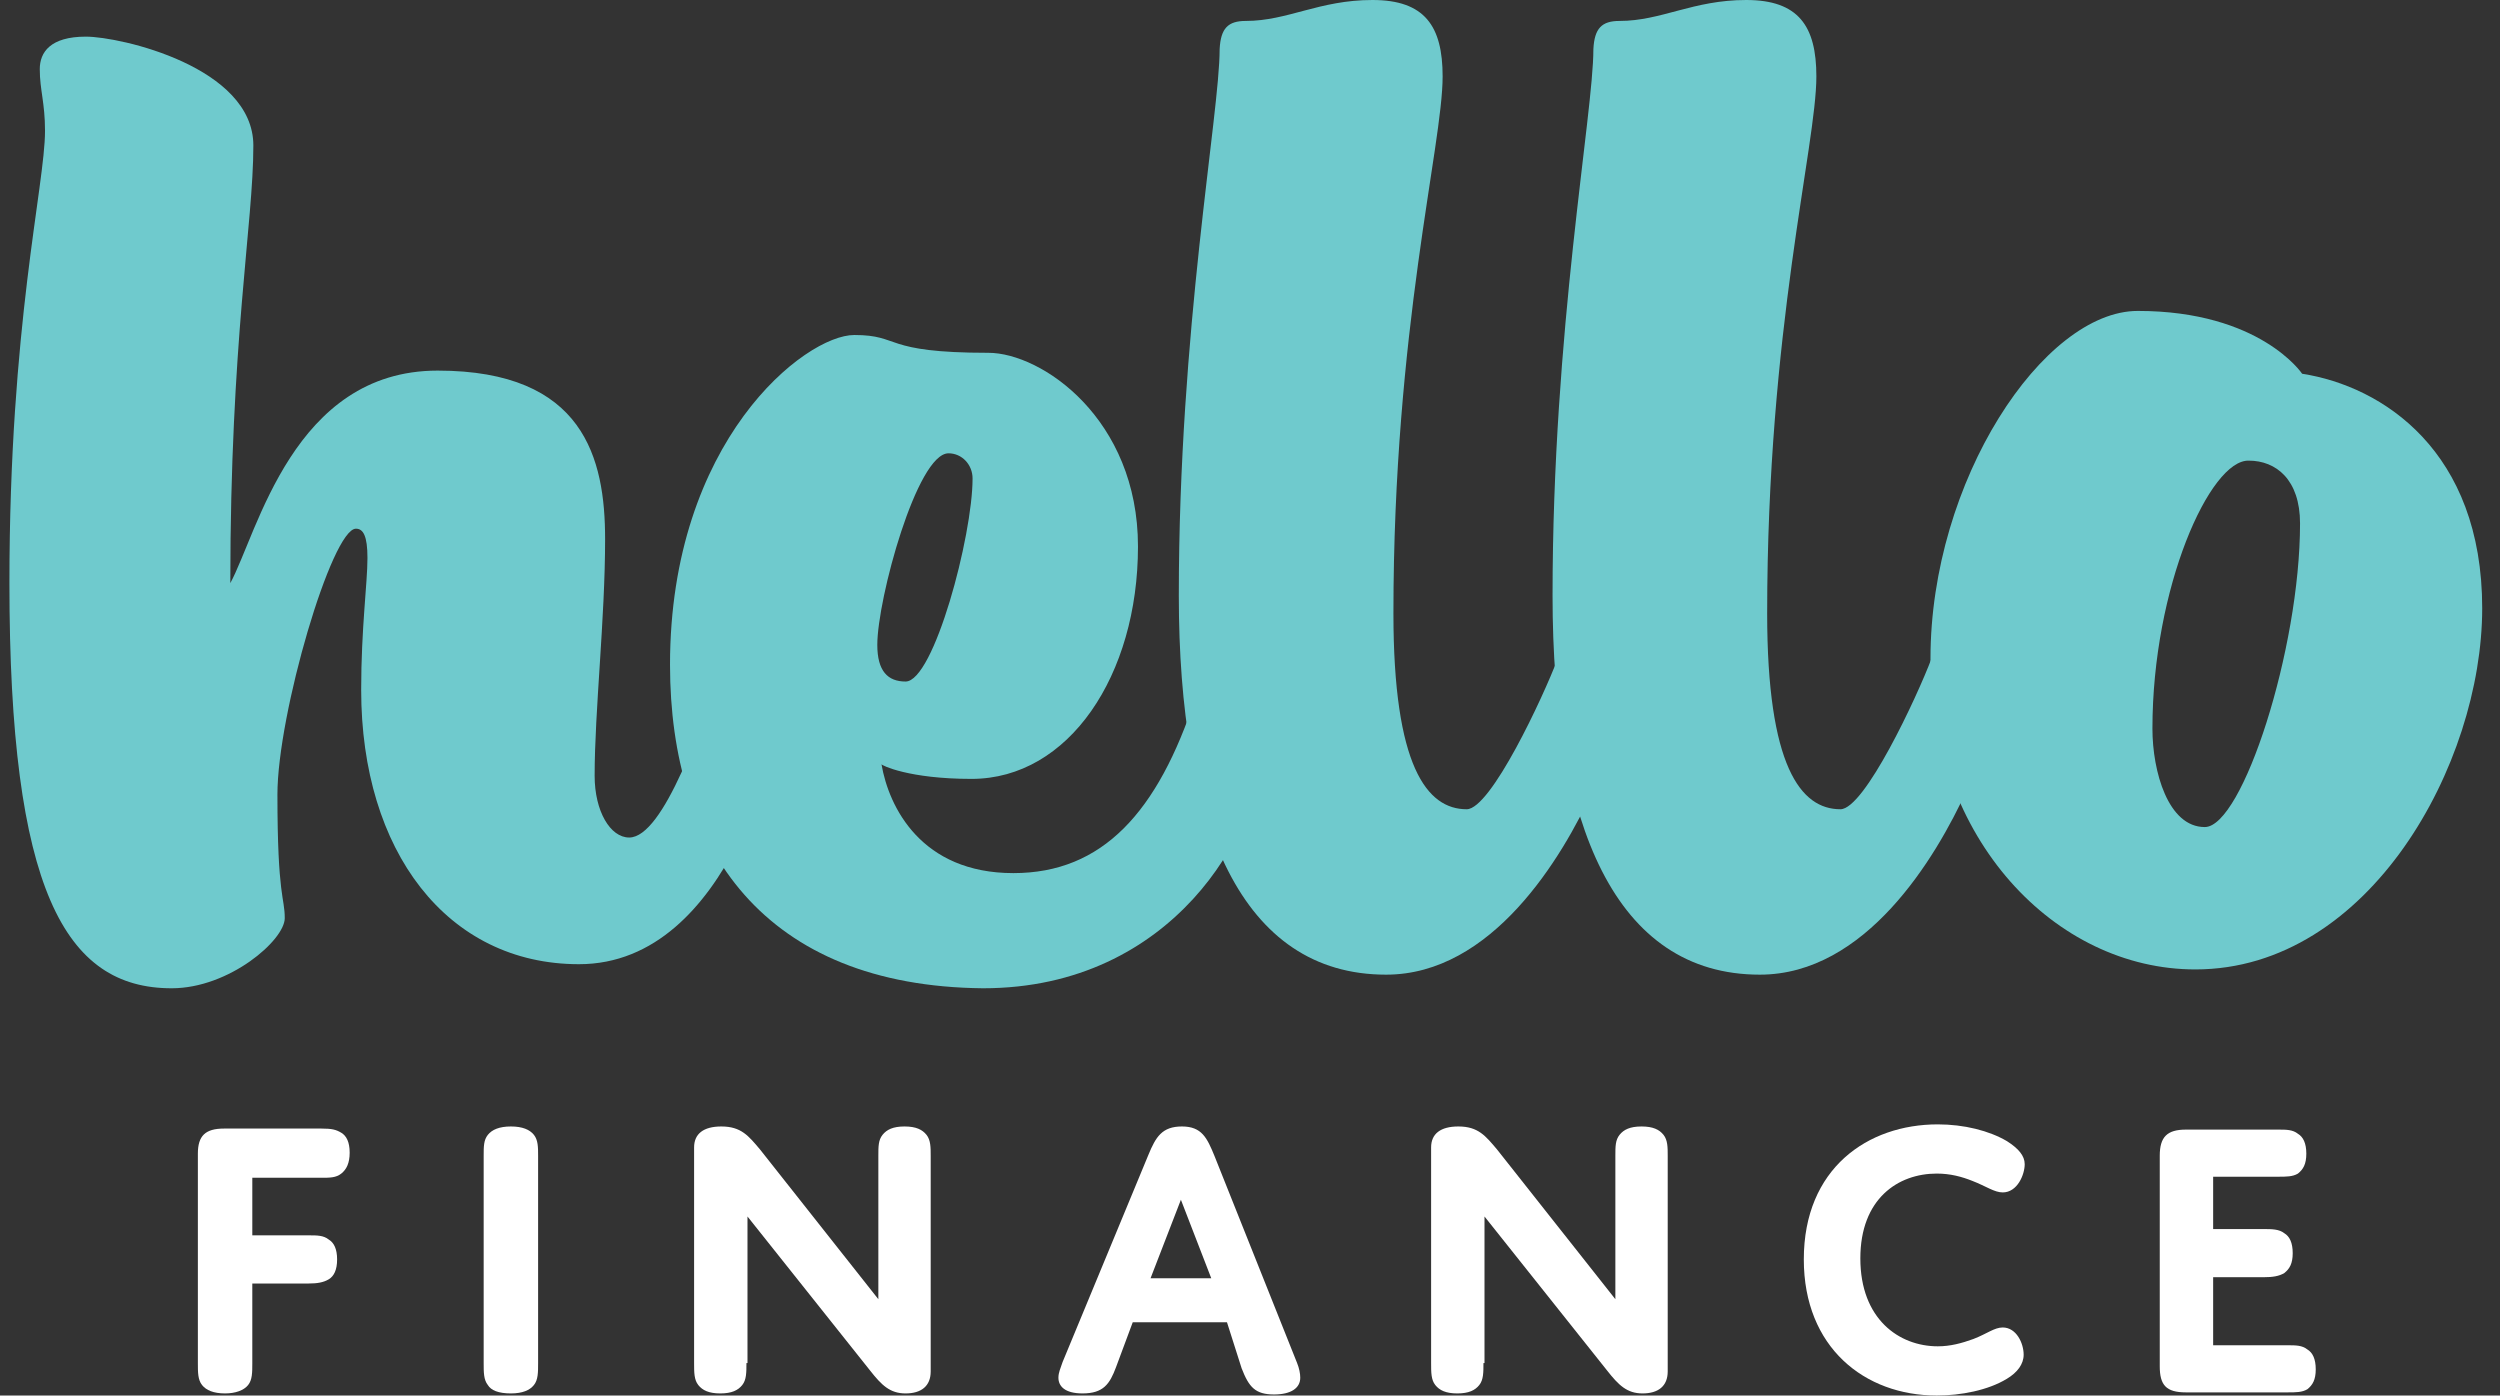
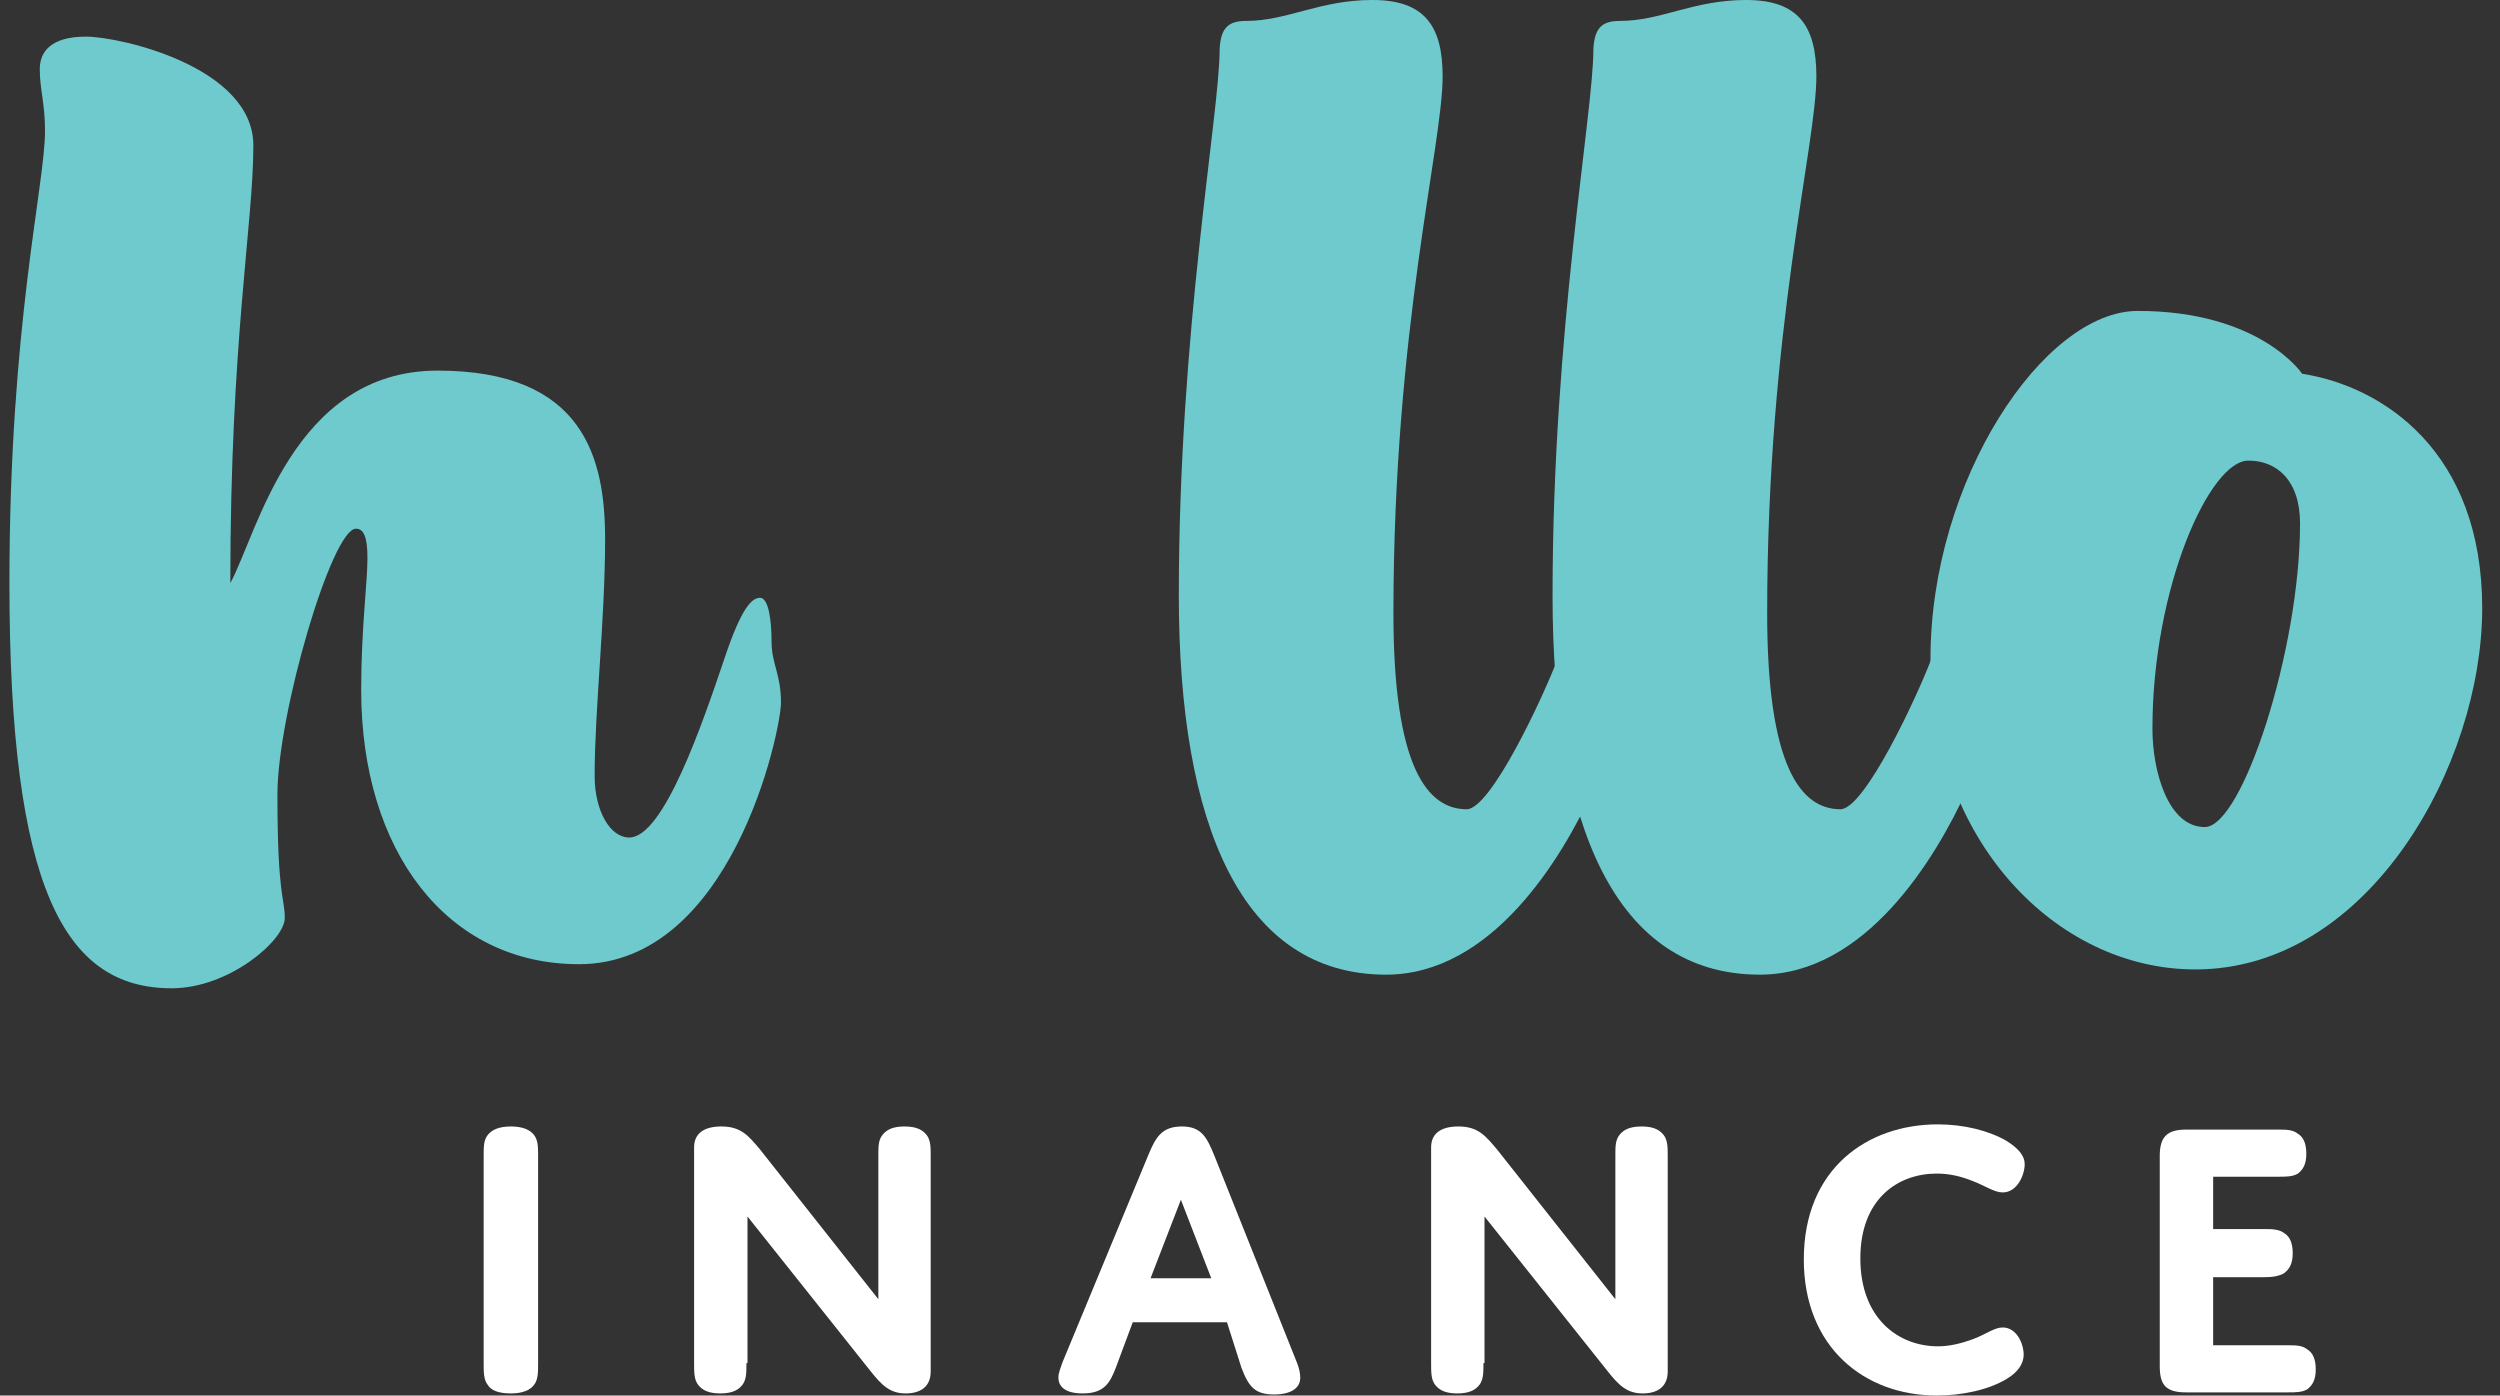
<svg xmlns="http://www.w3.org/2000/svg" version="1.1" id="Layer_1" x="0px" y="0px" viewBox="0 0 238.8 133.3" style="enable-background:new 0 0 238.8 133.3;" xml:space="preserve">
  <rect x="0" y="0" width="238.8" height="133.3" fill="#333333" stroke="none" />
  <style type="text/css">
	.st0{fill:#6FCACD;}
	.st1{fill:#FFFFFF;}
</style>
  <g>
    <g>
      <path class="st0" d="M8.2,3.5c3.3,0,16,2.9,16,10.4S22,32.5,22,55.7c2.6-4.8,6-20.3,19.8-20.3c14,0,16,8.4,16,16.1    c0,7.6-1,16.4-1,22.6c0,3.4,1.5,5.9,3.3,5.9c3.3,0,7-10.9,9.1-17.1c1.6-4.8,2.6-5.8,3.4-5.8s1.1,2.1,1.1,4.2s0.9,3.1,0.9,5.8    c0,2.7-4.7,25-19.3,25c-12.6,0-20.8-10.8-20.8-26.2c0-5.9,0.6-10.2,0.6-12.6c0-2.1-0.4-2.8-1.1-2.8c-2.3,0-7.5,17.7-7.5,25.4    c0,9.8,0.7,9.8,0.7,11.8c0,2.1-5.3,6.7-10.8,6.7c-10.2,0-15.5-9.4-15.5-38.7c0-24.7,3.4-38,3.4-43.2c0-2.7-0.5-3.9-0.5-5.9    C3.8,5,4.8,3.5,8.2,3.5z" />
-       <path class="st0" d="M94.4,33.7c5.1,0,14.3,6.3,14.3,18.5c0,12.3-6.6,22.2-15.9,22.2c-6,0-8.6-1.3-8.6-1.4    c0.7,4.1,3.8,10.4,12.6,10.4c8.5,0,13.8-5.8,17.4-16.8c0.5-1.4,0.7-3.1,1.7-3.1c1.1,0,4.4,4.5,4.4,8.6c0,7-8.1,22.3-26.4,22.3    C73,94.2,64,81.1,64,63.5C64,42.1,76.9,32,81.6,32C86.1,32,84.2,33.7,94.4,33.7z M83.8,61.6c0,2.5,1,3.5,2.7,3.5    c2.7,0,6.4-13.9,6.4-19.4c0-1.3-1-2.4-2.3-2.4C87.6,43.3,83.8,57.2,83.8,61.6z" />
      <path class="st0" d="M119,2c4,0,7-2,12.1-2c5,0,6.7,2.5,6.7,7.3c0,6.6-4.7,24.1-4.7,51.3c0,14.6,3.2,18.7,7,18.7    c2.3,0,7.3-10.7,8.7-14.4c1.3-3.6,1.8-5,2.8-5s1.1,3.6,2.3,4.6c0.8,0.7,1.3,2,1.3,3.6c0,2.9-1.5,5.8-3,9.3    c-3,6.6-9.7,17.7-19.8,17.7c-13.8,0-19.8-14.3-19.8-36.2c0-25.4,3.9-46,3.9-52.2C116.6,2.7,117.3,2,119,2z" />
      <path class="st0" d="M154.7,2c4,0,7-2,12.1-2c5,0,6.7,2.5,6.7,7.3c0,6.6-4.7,24.1-4.7,51.3c0,14.6,3.2,18.7,7,18.7    c2.3,0,7.3-10.7,8.7-14.4c1.3-3.6,1.8-5,2.8-5s1.1,3.6,2.3,4.6c0.8,0.7,1.3,2,1.3,3.6c0,2.9-1.5,5.8-3,9.3    c-3,6.6-9.7,17.7-19.8,17.7c-13.8,0-19.8-14.3-19.8-36.2c0-25.4,3.9-46,3.9-52.2C152.3,2.7,153,2,154.7,2z" />
      <path class="st0" d="M237.1,58.1c0,14.9-10.8,34.5-27.4,34.5c-13.4,0-25.3-12.5-25.3-29.7c0-17,10.8-33.2,19.8-33.2    c11.7,0,15.7,6,15.7,6C227.6,36.9,237.1,43.1,237.1,58.1z M205.6,69.6c0,4.1,1.5,9.4,5,9.4c3.6,0,9.1-17,9.1-29c0-4.2-2.3-6-4.9-6    C211.1,43.9,205.6,56.1,205.6,69.6z" />
    </g>
    <g>
-       <path class="st1" d="M24.1,130.2c0,0.9,0,1.6-0.4,2.1c-0.4,0.5-1.2,0.8-2.2,0.8c-1.1,0-1.8-0.3-2.2-0.8c-0.4-0.5-0.4-1.2-0.4-2.1    v-20c0-1.7,0.7-2.4,2.5-2.4h9.3c1,0,1.4,0.1,1.9,0.4c0.5,0.3,0.8,0.9,0.8,1.9c0,1-0.3,1.6-0.8,2c-0.5,0.4-1.1,0.4-1.9,0.4h-6.6    v5.5h5.4c0.8,0,1.4,0,1.9,0.4c0.5,0.3,0.8,0.9,0.8,1.9s-0.3,1.6-0.8,1.9s-1.1,0.4-1.9,0.4h-5.4V130.2z" />
      <path class="st1" d="M51.4,130.2c0,0.9,0,1.6-0.4,2.1c-0.4,0.5-1.1,0.8-2.2,0.8c-1.2,0-1.9-0.3-2.2-0.8c-0.4-0.5-0.4-1.2-0.4-2.1    v-19.8c0-0.9,0-1.5,0.4-2c0.4-0.5,1.1-0.8,2.2-0.8c1.1,0,1.8,0.3,2.2,0.8c0.4,0.5,0.4,1.2,0.4,2V130.2z" />
      <path class="st1" d="M71.3,130.2c0,0.9,0,1.6-0.4,2.1c-0.4,0.5-1,0.8-2.1,0.8c-1.1,0-1.7-0.3-2.1-0.8c-0.4-0.5-0.4-1.2-0.4-2.1    v-20.6c0-1.3,0.9-2,2.6-2c1.9,0,2.6,0.9,3.7,2.2l11.3,14.3v-13.7c0-0.9,0-1.5,0.4-2c0.4-0.5,1-0.8,2.1-0.8c1.1,0,1.7,0.3,2.1,0.8    c0.4,0.5,0.4,1.2,0.4,2v20.6c0,1.4-0.9,2.1-2.4,2.1c-1.5,0-2.3-0.8-3.4-2.2l-11.7-14.7V130.2z" />
      <path class="st1" d="M117.2,126.3h-9l-1.6,4.3c-0.6,1.6-1.2,2.5-3.2,2.5c-1.7,0-2.3-0.7-2.3-1.5c0-0.5,0.2-0.9,0.4-1.5l8.2-19.8    c0.7-1.7,1.3-2.7,3.2-2.7c1.9,0,2.4,1.1,3.1,2.8l7.9,19.8c0.2,0.5,0.3,1,0.3,1.4c0,1-0.9,1.6-2.5,1.6c-1.8,0-2.4-0.7-3.1-2.5    L117.2,126.3z M109.9,122.1h5.8l-2.9-7.5L109.9,122.1z" />
      <path class="st1" d="M141.7,130.2c0,0.9,0,1.6-0.4,2.1c-0.4,0.5-1,0.8-2.1,0.8s-1.7-0.3-2.1-0.8c-0.4-0.5-0.4-1.2-0.4-2.1v-20.6    c0-1.3,0.9-2,2.6-2c1.9,0,2.6,0.9,3.7,2.2l11.3,14.3v-13.7c0-0.9,0-1.5,0.4-2c0.4-0.5,1-0.8,2.1-0.8c1.1,0,1.7,0.3,2.1,0.8    c0.4,0.5,0.4,1.2,0.4,2v20.6c0,1.4-0.9,2.1-2.4,2.1c-1.5,0-2.3-0.8-3.4-2.2l-11.7-14.7V130.2z" />
      <path class="st1" d="M185.1,128.6c1.2,0,2.3-0.3,3.4-0.7c1.3-0.5,2-1.1,2.8-1.1c1.3,0,2,1.5,2,2.6c0,0.9-0.6,1.7-1.6,2.3    c-1.8,1.1-4.4,1.6-6.7,1.6c-6.9,0-12.7-4.6-12.7-13c0-8.7,6.1-12.9,12.8-12.9c2.5,0,4.9,0.6,6.6,1.6c1.1,0.7,1.7,1.4,1.7,2.2    c0,1-0.7,2.7-2.1,2.7c-0.8,0-1.6-0.6-2.9-1.1c-1-0.4-2.1-0.7-3.4-0.7c-3.7,0-7.3,2.4-7.3,8.1C177.7,126,181.4,128.6,185.1,128.6z" />
      <path class="st1" d="M211.4,117.4h4.8c0.8,0,1.5,0,2,0.4c0.5,0.3,0.8,0.9,0.8,1.9s-0.3,1.5-0.8,1.9c-0.5,0.3-1.1,0.4-2,0.4h-4.8    v6.5h7.1c0.8,0,1.4,0,1.9,0.4c0.5,0.3,0.8,0.9,0.8,1.9c0,1-0.3,1.5-0.8,1.9c-0.5,0.3-1.1,0.3-1.9,0.3h-9.7c-1.9,0-2.5-0.7-2.5-2.5    v-20.1c0-1.8,0.7-2.5,2.5-2.5h8.8c0.8,0,1.4,0,1.9,0.4c0.5,0.3,0.8,0.9,0.8,1.9c0,1-0.3,1.5-0.8,1.9c-0.5,0.3-1.1,0.3-1.9,0.3    h-6.2V117.4z" />
    </g>
  </g>
</svg>